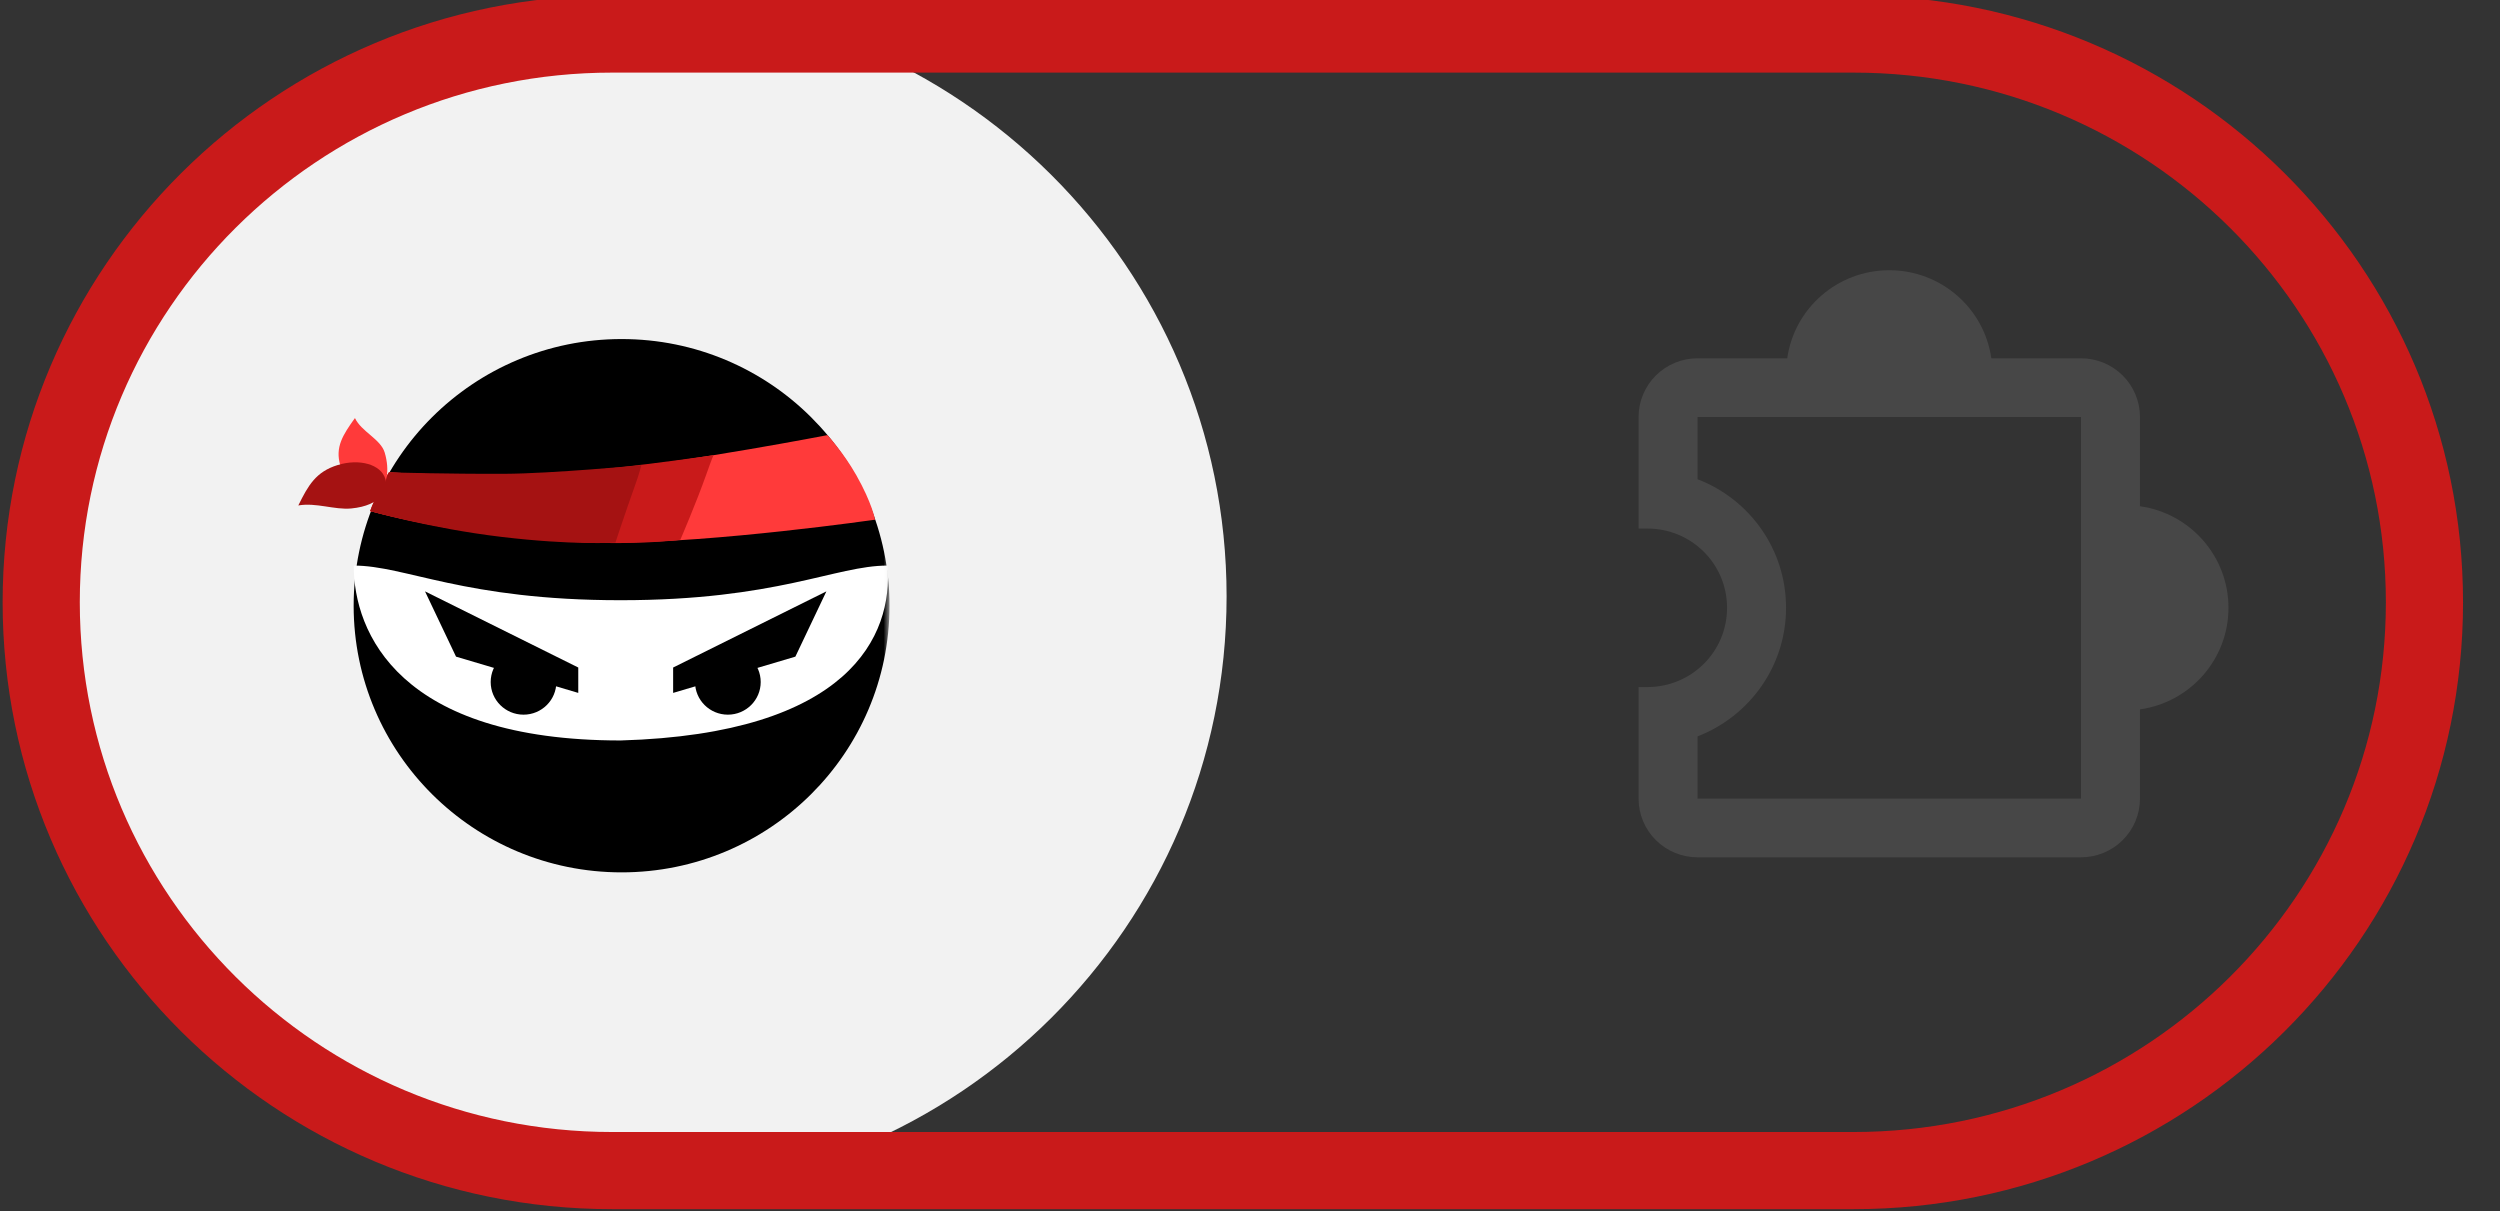
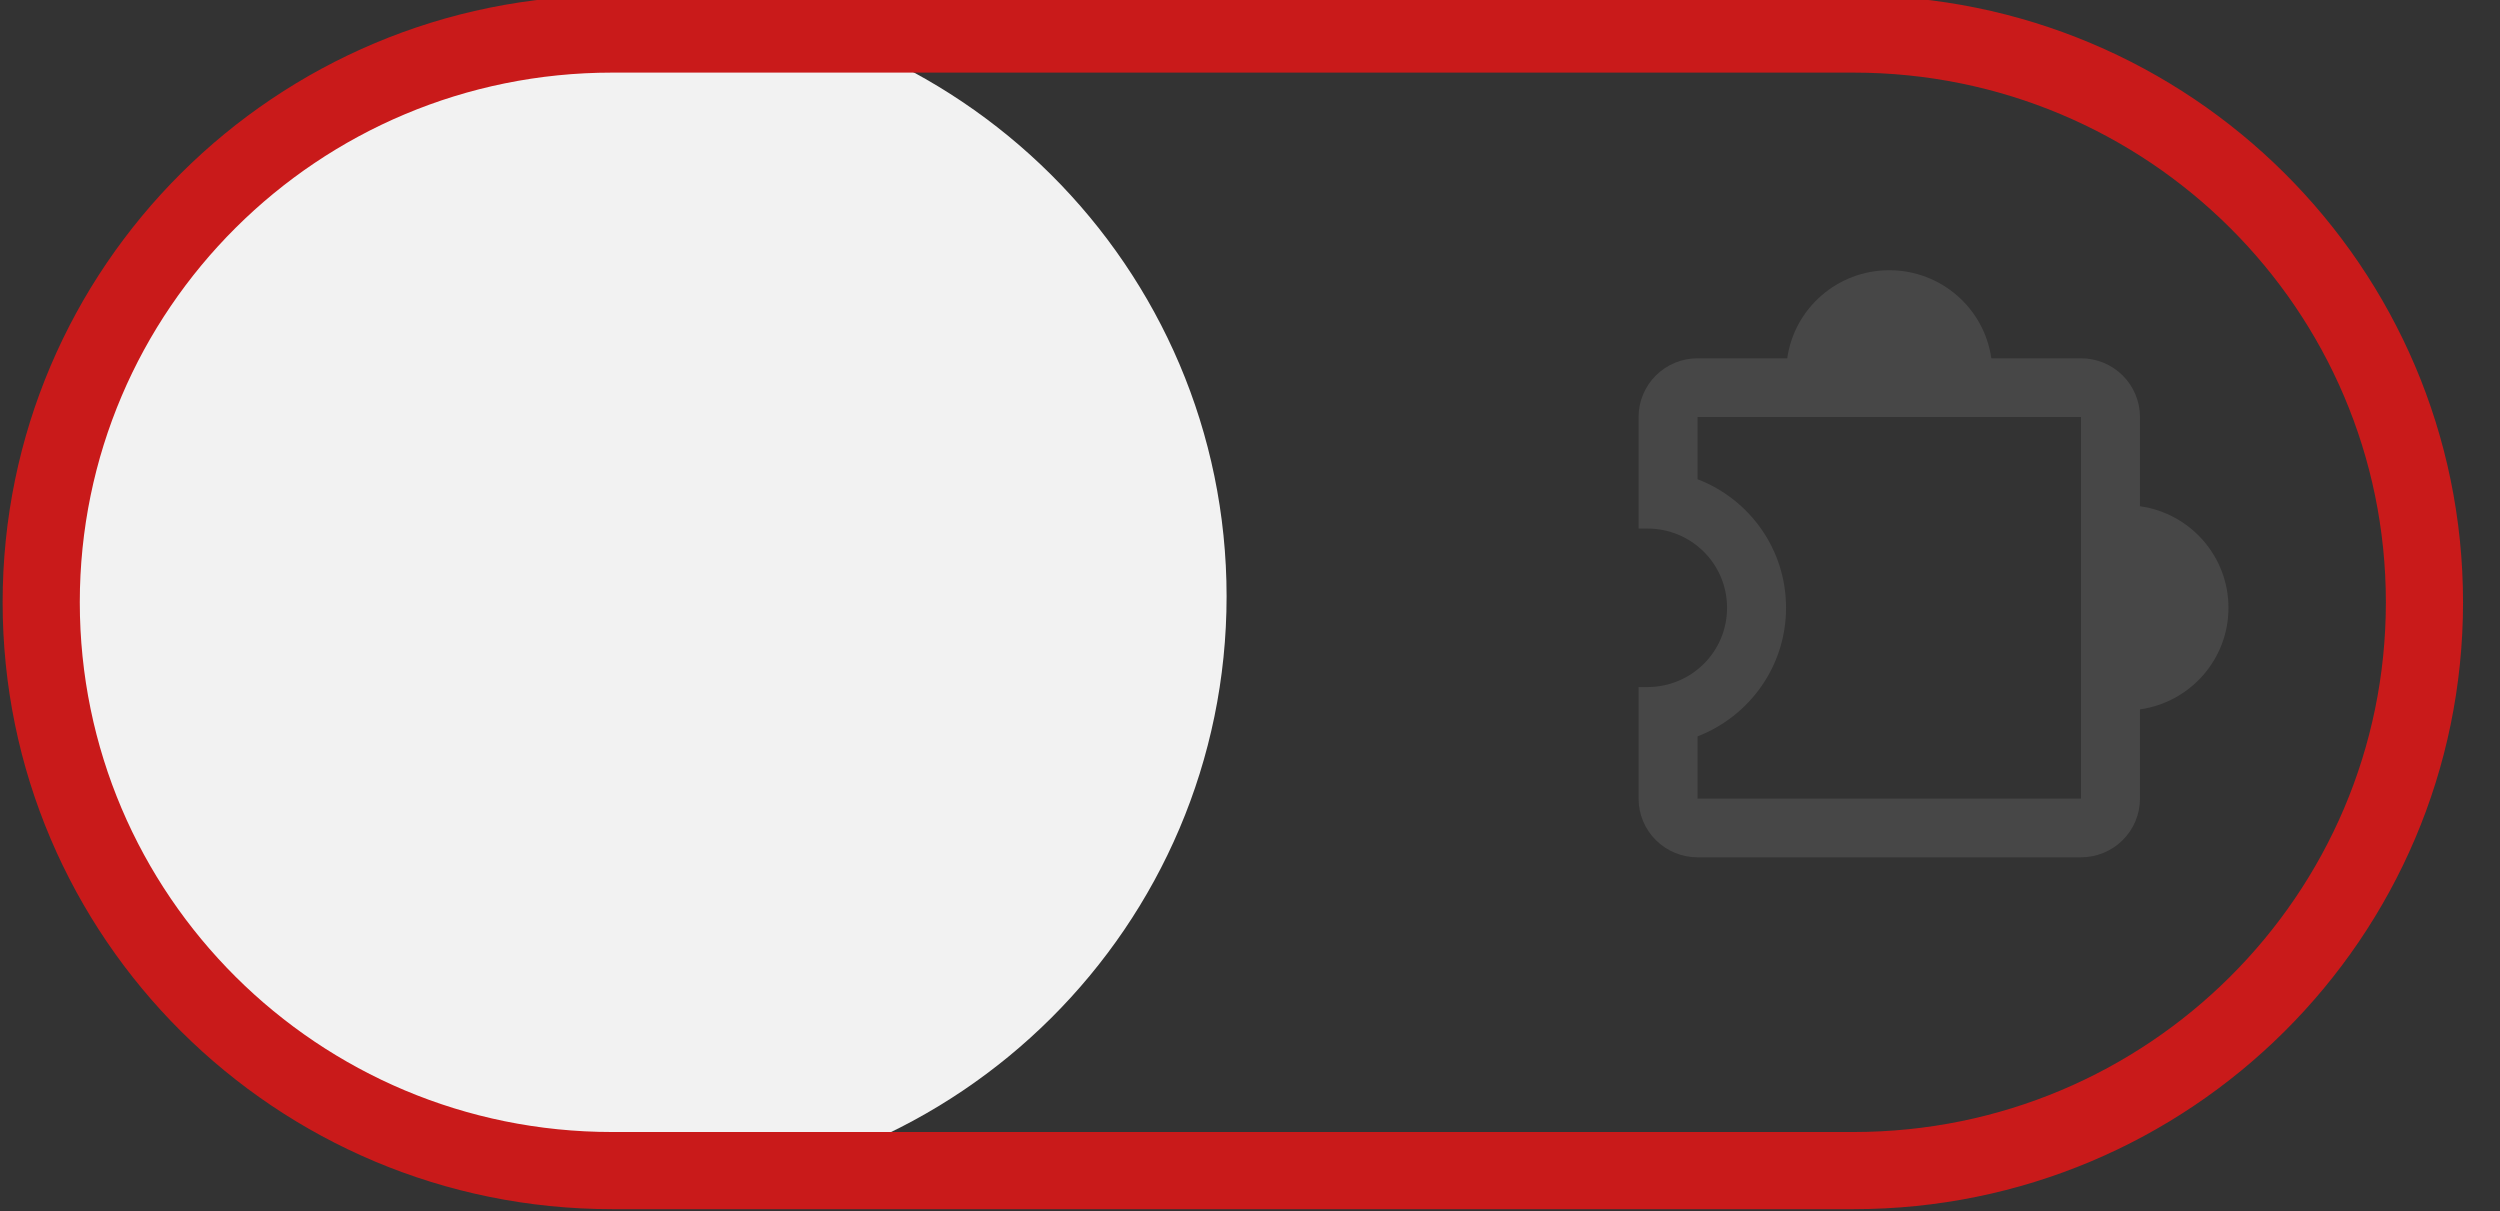
<svg xmlns="http://www.w3.org/2000/svg" viewBox="0 0 324 157" fill="none">
  <rect x="0" y="0" width="324" height="157" fill="#333333" stroke="none" />
  <g clip-path="url(#clip0_84_2299)">
    <path d="M81.303 154.585C124.196 154.585 158.966 119.98 158.966 77.292C158.966 34.605 124.196 0 81.303 0C38.411 0 3.641 34.605 3.641 77.292C3.641 119.98 38.411 154.585 81.303 154.585Z" fill="#F2F2F2" />
    <path fill-rule="evenodd" clip-rule="evenodd" d="M79.328 9.41C41.206 9.41 10.341 40.167 10.341 78.059C10.341 115.951 41.206 146.708 79.328 146.708H240.222C278.344 146.708 309.209 115.951 309.209 78.059C309.209 40.167 278.344 9.41 240.222 9.41H79.328ZM0.341 78.059C0.341 34.601 35.726 -0.59 79.328 -0.59H240.222C283.823 -0.59 319.209 34.601 319.209 78.059C319.209 121.517 283.823 156.708 240.222 156.708H79.328C35.726 156.708 0.341 121.517 0.341 78.059Z" fill="#C91A1A" />
    <path d="M288.809 78.772C288.809 85.467 283.84 91.022 277.341 91.934V103.499C277.341 105.517 276.536 107.452 275.103 108.879C273.668 110.306 271.724 111.108 269.696 111.108H255.171H254.407C252.495 111.108 252.495 111.108 250.584 111.108C248.673 111.108 247.588 111.108 244.85 111.108C239.117 111.108 241.028 111.108 237.205 111.108H234.53H220.004C217.977 111.108 216.033 110.306 214.598 108.879C213.165 107.452 212.359 105.517 212.359 103.499V89.043H213.506C219.202 89.043 223.827 84.478 223.827 78.772C223.827 73.066 219.202 68.5 213.506 68.5H212.359V54.044C212.359 52.026 213.165 50.091 214.598 48.664C216.033 47.237 217.977 46.436 220.004 46.436H231.625C232.542 39.969 238.123 35.023 244.85 35.023C251.578 35.023 257.159 39.969 258.076 46.436H269.696C271.724 46.436 273.668 47.237 275.103 48.664C276.536 50.091 277.341 52.026 277.341 54.044V65.609C283.84 66.522 288.809 72.076 288.809 78.772ZM269.696 84.478C269.696 84.478 269.696 84.478 269.696 82.576C269.696 80.674 269.696 80.285 269.696 78.772C269.696 77.258 269.696 78.772 269.696 76.87C269.696 74.968 269.696 74.968 269.696 74.968V73.066V54.044H250.584C250.584 54.044 249.733 54.044 248.673 54.044C246.762 54.044 246.371 54.044 244.85 54.044C243.33 54.044 242.939 54.044 241.028 54.044C239.117 54.044 241.028 54.044 239.117 54.044H220.004V62.109C226.732 64.696 231.472 71.163 231.472 78.772C231.472 86.38 226.694 92.847 220.004 95.434V103.499H228.108C229.56 103.499 231.472 103.499 235.294 103.499C239.117 103.499 241.229 103.501 244.85 103.499C252.495 103.499 256.318 103.499 261.593 103.499H269.696V84.478Z" fill="#474747" />
    <mask id="mask0_84_2299" style="mask-type:luminance" maskUnits="userSpaceOnUse" x="37" y="39" width="79" height="79">
-       <path d="M115.281 39.854H37.618V117.146H115.281V39.854Z" fill="white" />
-     </mask>
+       </mask>
    <g mask="url(#mask0_84_2299)">
      <path d="M80.557 113.059C99.735 113.059 115.281 97.586 115.281 78.5C115.281 59.414 99.735 43.941 80.557 43.941C61.379 43.941 45.833 59.414 45.833 78.5C45.833 97.586 61.379 113.059 80.557 113.059Z" fill="black" />
      <path d="M115.018 73.298C115.766 82.402 110.077 95.11 80.431 95.965C51.773 95.965 45.844 82.03 45.844 73.298C52.564 73.298 60.129 77.788 80.431 77.788C100.733 77.788 108.298 73.298 115.018 73.298Z" fill="white" />
      <path d="M87.238 86.511L107.099 76.642L103.08 85.101L87.238 89.801V86.511Z" fill="black" />
      <path d="M94.331 92.621C96.682 92.621 98.587 90.727 98.587 88.391C98.587 86.055 96.682 84.162 94.331 84.162C91.981 84.162 90.075 86.055 90.075 88.391C90.075 90.727 91.981 92.621 94.331 92.621Z" fill="black" />
      <path d="M74.943 86.511L55.081 76.642L59.101 85.101L74.943 89.801V86.511Z" fill="black" />
      <path d="M67.849 92.621C65.499 92.621 63.593 90.727 63.593 88.391C63.593 86.055 65.499 84.161 67.849 84.161C70.2 84.161 72.105 86.055 72.105 88.391C72.105 90.727 70.2 92.621 67.849 92.621Z" fill="black" />
-       <path d="M50.407 61.221C50.407 61.221 65.551 62.15 78.825 60.849C89.758 59.778 107.242 56.39 107.242 56.39C107.242 56.39 109.298 58.62 110.981 61.592C113.037 65.226 113.411 67.352 113.411 67.352C113.411 67.352 92.725 70.325 79.386 70.325C62.186 70.325 47.977 66.237 47.977 66.237C47.977 66.237 48.351 65.308 49.099 63.636C49.847 61.964 50.407 61.221 50.407 61.221Z" fill="#FF3A3A" />
      <path d="M50.407 61.221C50.407 61.221 60.209 61.777 69.477 61.476C77.329 61.221 92.472 58.991 92.472 58.991C92.472 58.991 92.285 59.363 91.54 61.476C90.226 65.197 88.172 69.953 88.172 69.953C88.172 69.953 81.704 70.918 69.851 69.953C57.998 68.988 47.977 66.237 47.977 66.237C47.977 66.237 48.164 65.494 49.099 63.636C50.033 61.778 50.407 61.221 50.407 61.221Z" fill="#C91A1A" />
-       <path d="M50.407 61.221C50.407 61.221 58.116 61.437 65.364 61.406C71.504 61.38 83.124 60.291 83.124 60.291C83.124 60.291 82.881 61.307 82.242 63.081C81.117 66.204 79.759 70.325 79.759 70.325C79.759 70.325 74.223 70.686 64.99 69.582C55.757 68.477 47.977 66.237 47.977 66.237C47.977 66.237 48.253 65.438 49.033 63.885C49.812 62.333 50.407 61.221 50.407 61.221Z" fill="#A51212" />
-       <path d="M49.857 58.65C50.559 61.02 50.152 63.228 48.801 63.624C46.91 64.177 44.808 62.704 44.106 60.333C43.403 57.962 44.421 56.375 46.002 54.179C46.821 55.939 49.342 56.912 49.857 58.65Z" fill="#FF3A3A" />
      <path d="M45.52 65.897C49.481 65.517 50.348 63.366 49.936 62.043C49.361 60.193 46.599 59.398 43.769 60.267C40.938 61.137 39.939 62.913 38.661 65.508C40.941 65.101 43.38 66.102 45.52 65.897Z" fill="#A51212" />
    </g>
  </g>
  <defs>
    <clipPath id="clip0_84_2299">
      <rect width="324" height="157" fill="white" />
    </clipPath>
  </defs>
</svg>